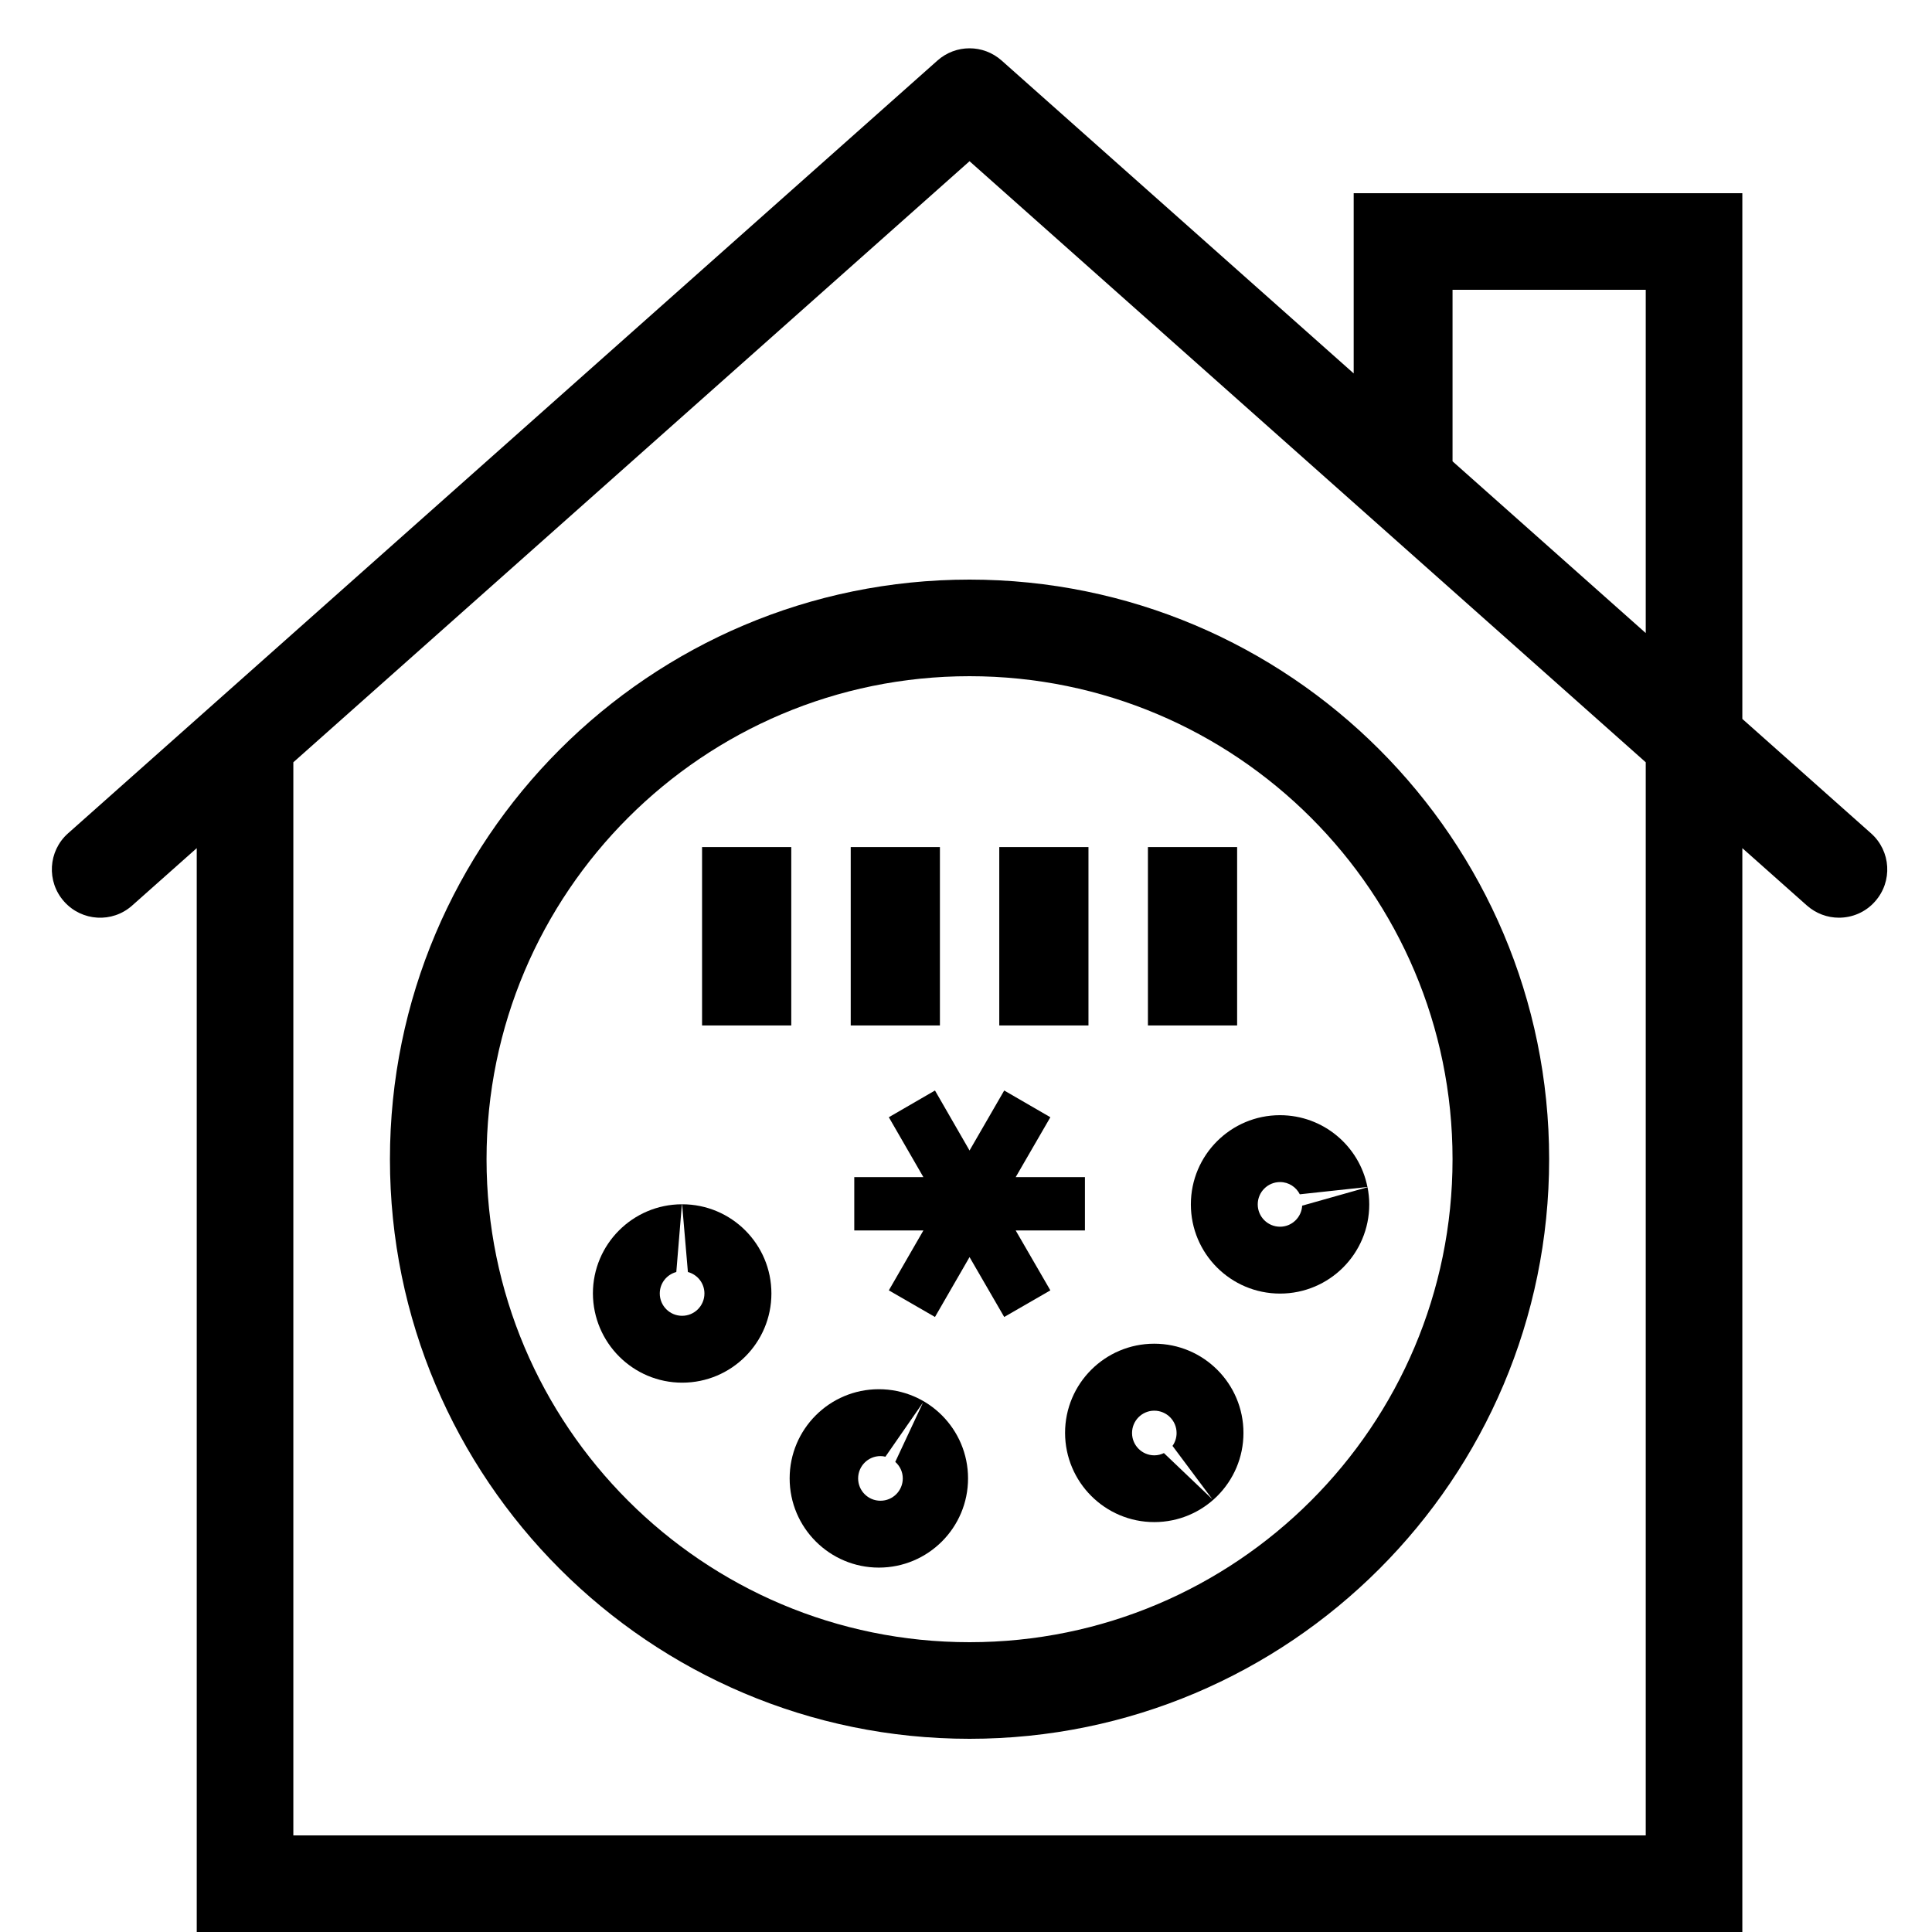
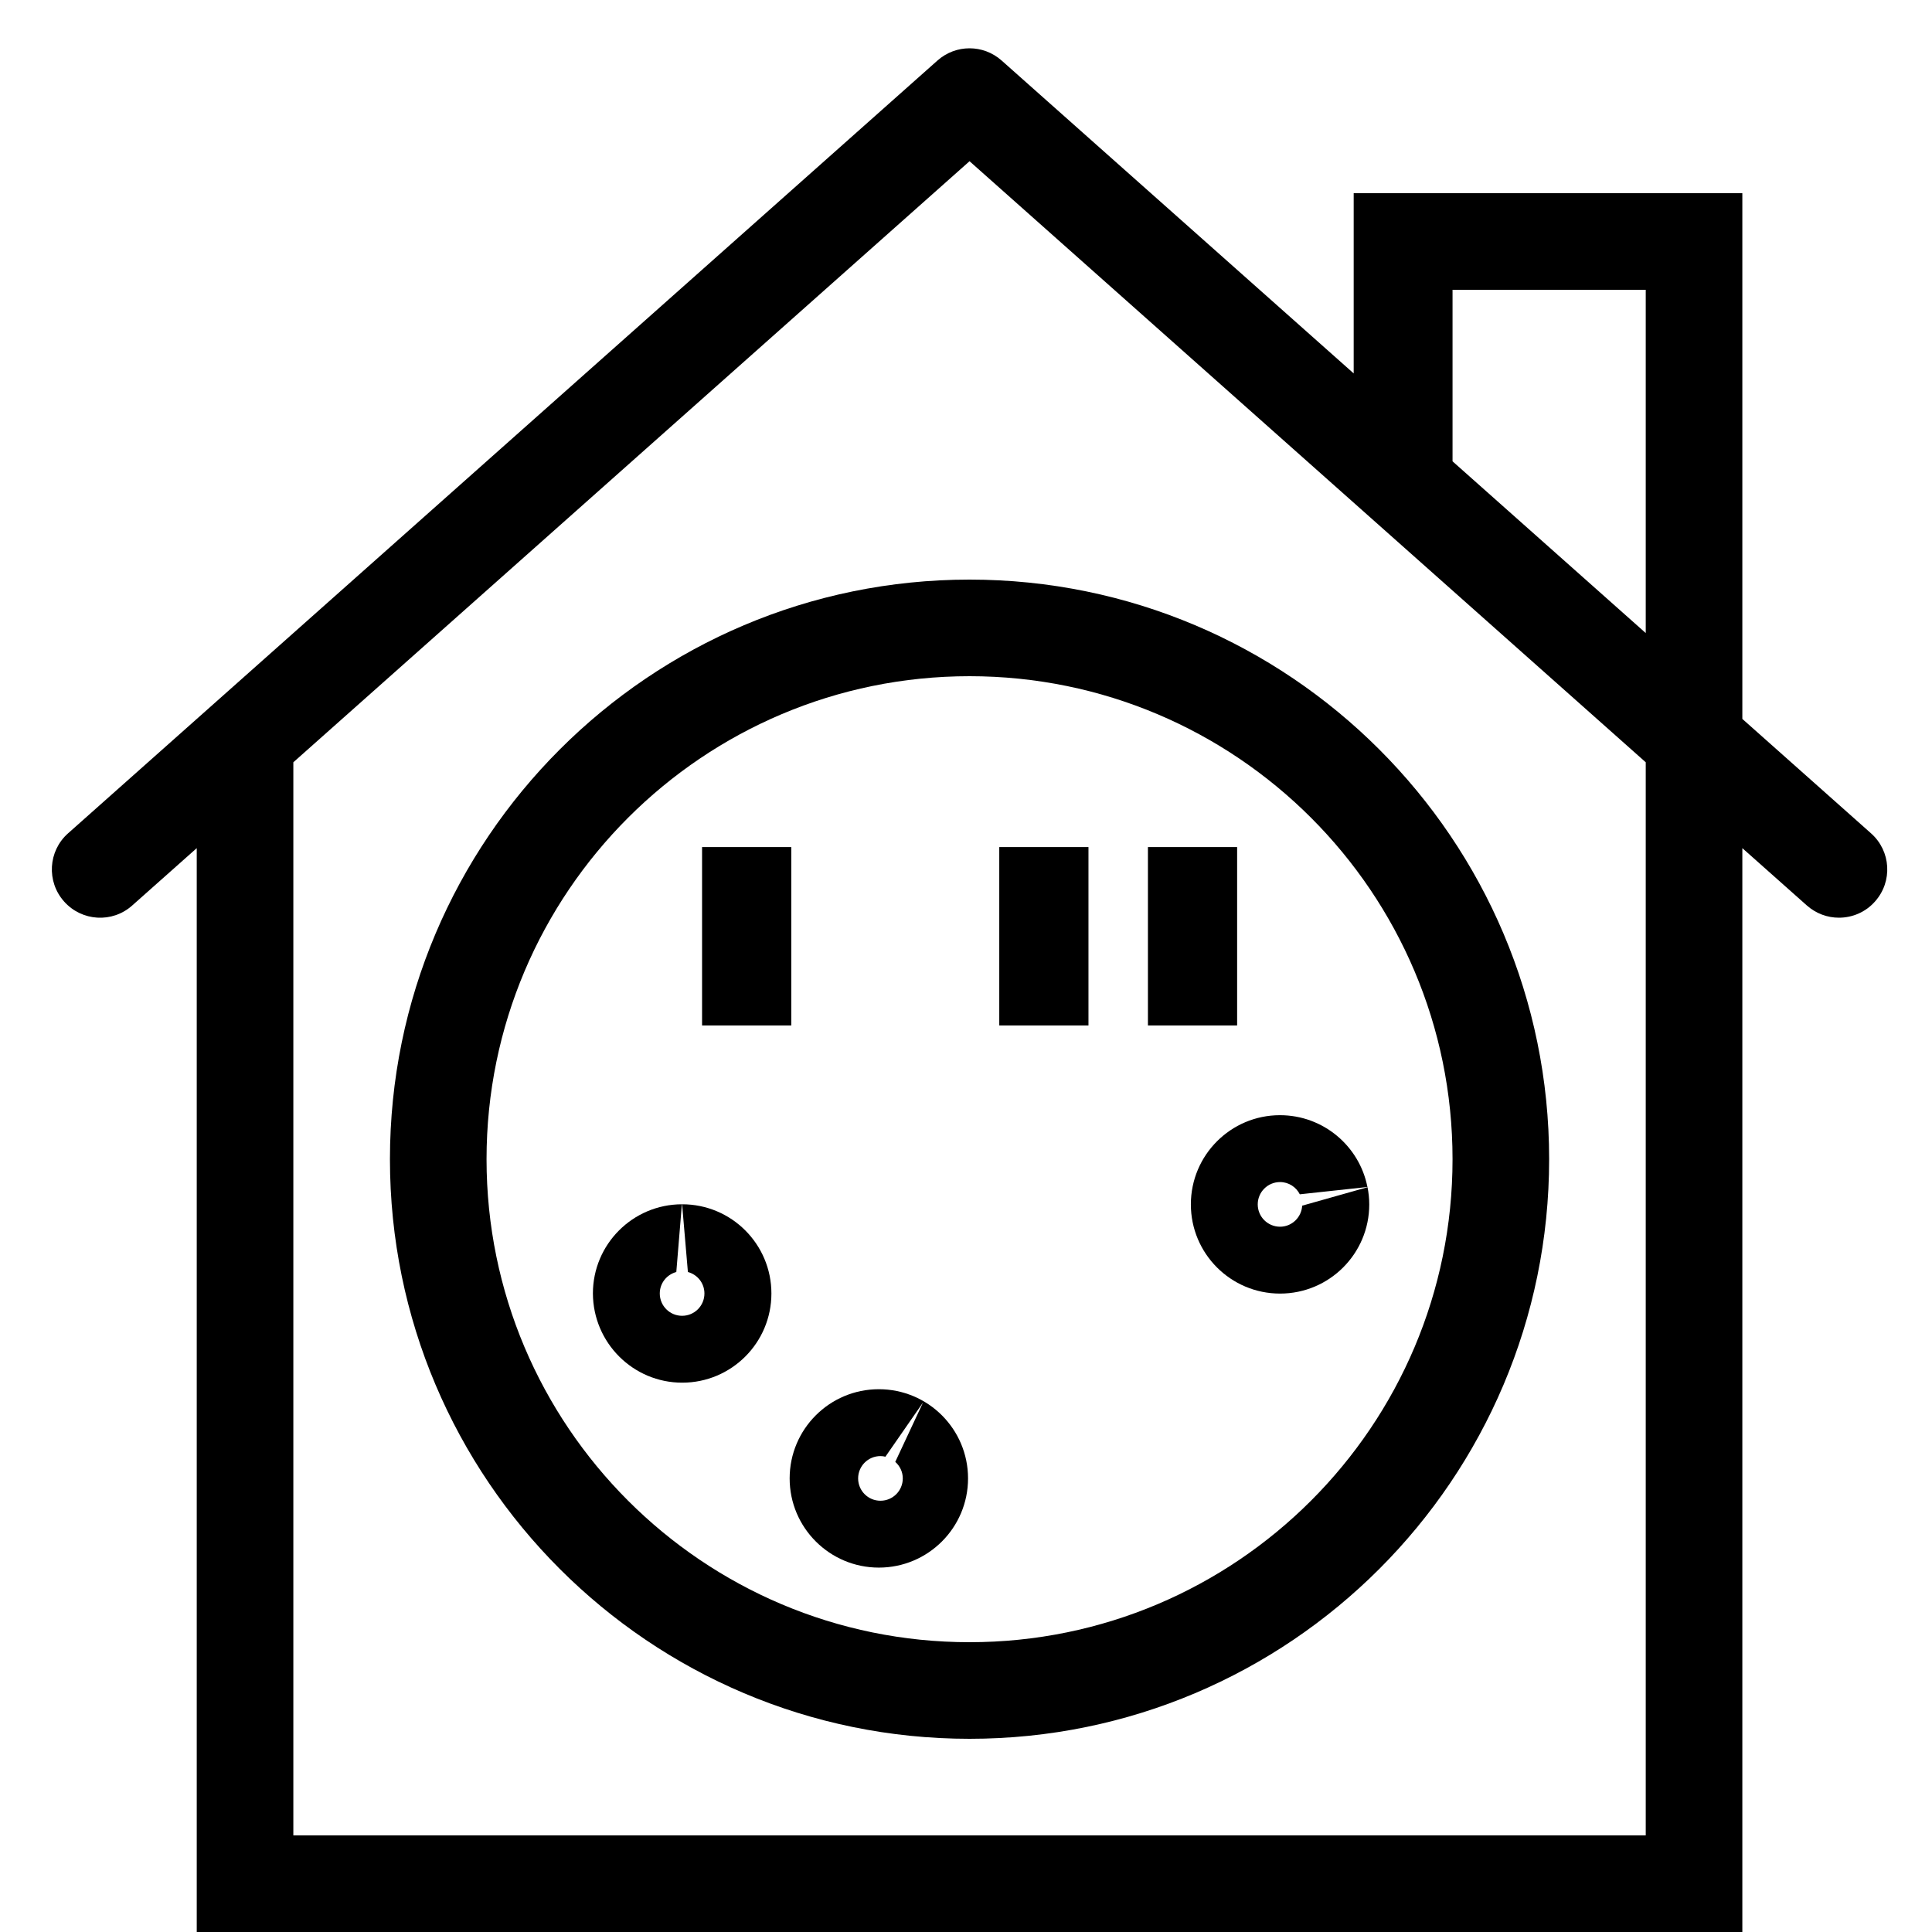
<svg xmlns="http://www.w3.org/2000/svg" version="1.1" id="Réteg_1" x="0px" y="0px" viewBox="0 0 180 180" style="enable-background:new 0 0 180 180;" xml:space="preserve">
  <g>
    <path d="M174.32,77.64l-11.99-10.66V27h0v-9h-27h-9h-0.21v16.79L93.32,5.64c-1.71-1.52-4.27-1.52-5.98,0l-81,72   c-1.86,1.65-2.02,4.5-0.37,6.35c1.65,1.86,4.5,2.03,6.35,0.37l6.01-5.34V171v9v0h9v0h135v0v-9V79.02l6.01,5.34   c0.86,0.76,1.92,1.14,2.99,1.14c1.24,0,2.48-0.51,3.36-1.51C176.35,82.13,176.18,79.29,174.32,77.64z M153.33,171h-126V71.02l63-56   l63,56V171z M153.33,58.98l-18-16V27h18V58.98z" />
    <path d="M36.33,108c0,29.8,24.2,54,54,54c29.8,0,54-24.2,54-54c0-29.8-24.2-54-54-54C60.53,54,36.33,78.2,36.33,108z M90.33,63   c24.84,0,45,20.16,45,45c0,24.84-20.16,45-45,45c-24.84,0-45-20.16-45-45C45.33,83.16,65.5,63,90.33,63z" />
    <rect x="65.41" y="78.92" width="8.31" height="16.62" />
-     <rect x="79.26" y="78.92" width="8.31" height="16.62" />
    <rect x="93.1" y="78.92" width="8.31" height="16.62" />
    <rect x="106.95" y="78.92" width="8.31" height="16.62" />
-     <polygon points="82.81,104.09 86.03,109.67 79.59,109.67 79.59,114.64 86.03,114.64 82.81,120.22 87.11,122.7 90.33,117.12    93.56,122.7 97.86,120.22 94.63,114.64 101.08,114.64 101.08,109.67 94.63,109.67 97.86,104.09 93.56,101.6 90.33,107.19    87.11,101.6  " />
    <path d="M63.56,128.82c4.59,0,8.31-3.72,8.31-8.31s-3.72-8.31-8.31-8.31c0,0-0.01,0-0.01,0l0.54,6.31c0.89,0.24,1.54,1.04,1.54,2   c0,1.15-0.93,2.08-2.08,2.08c-1.15,0-2.08-0.93-2.08-2.08c0-0.96,0.65-1.76,1.54-2l0.52-6.31c-4.58,0.01-8.29,3.73-8.29,8.31   C55.26,125.1,58.98,128.82,63.56,128.82z" />
    <path d="M81.88,146.05c4.59,0,8.31-3.72,8.31-8.31s-3.72-8.31-8.31-8.31c-4.59,0-8.31,3.72-8.31,8.31S77.3,146.05,81.88,146.05z    M82.03,135.66c0.16,0,0.31,0.02,0.46,0.06l3.51-5.06l-2.59,5.54c0.43,0.38,0.7,0.93,0.7,1.54c0,1.15-0.93,2.08-2.08,2.08   c-1.15,0-2.08-0.93-2.08-2.08S80.88,135.66,82.03,135.66z" />
    <path d="M110.95,112.21c0,4.59,3.72,8.31,8.31,8.31c4.59,0,8.31-3.72,8.31-8.31c0-0.55-0.06-1.08-0.16-1.6l-6.09,1.72   c-0.06,1.09-0.96,1.96-2.06,1.96c-1.15,0-2.08-0.93-2.08-2.08c0-1.15,0.93-2.08,2.08-2.08c0.81,0,1.5,0.47,1.84,1.14l6.3-0.68   c-0.75-3.81-4.11-6.69-8.15-6.69C114.67,103.9,110.95,107.62,110.95,112.21z" />
-     <path d="M107.54,141.81c4.59,0,8.31-3.72,8.31-8.31c0-4.59-3.72-8.31-8.31-8.31s-8.31,3.72-8.31,8.31   C99.24,138.09,102.96,141.81,107.54,141.81z M107.54,131.43c1.15,0,2.08,0.93,2.08,2.08c0,0.45-0.14,0.86-0.38,1.2l3.71,4.97   l-4.51-4.3c-0.27,0.13-0.57,0.21-0.89,0.21c-1.15,0-2.08-0.93-2.08-2.08S106.4,131.43,107.54,131.43z" />
  </g>
</svg>